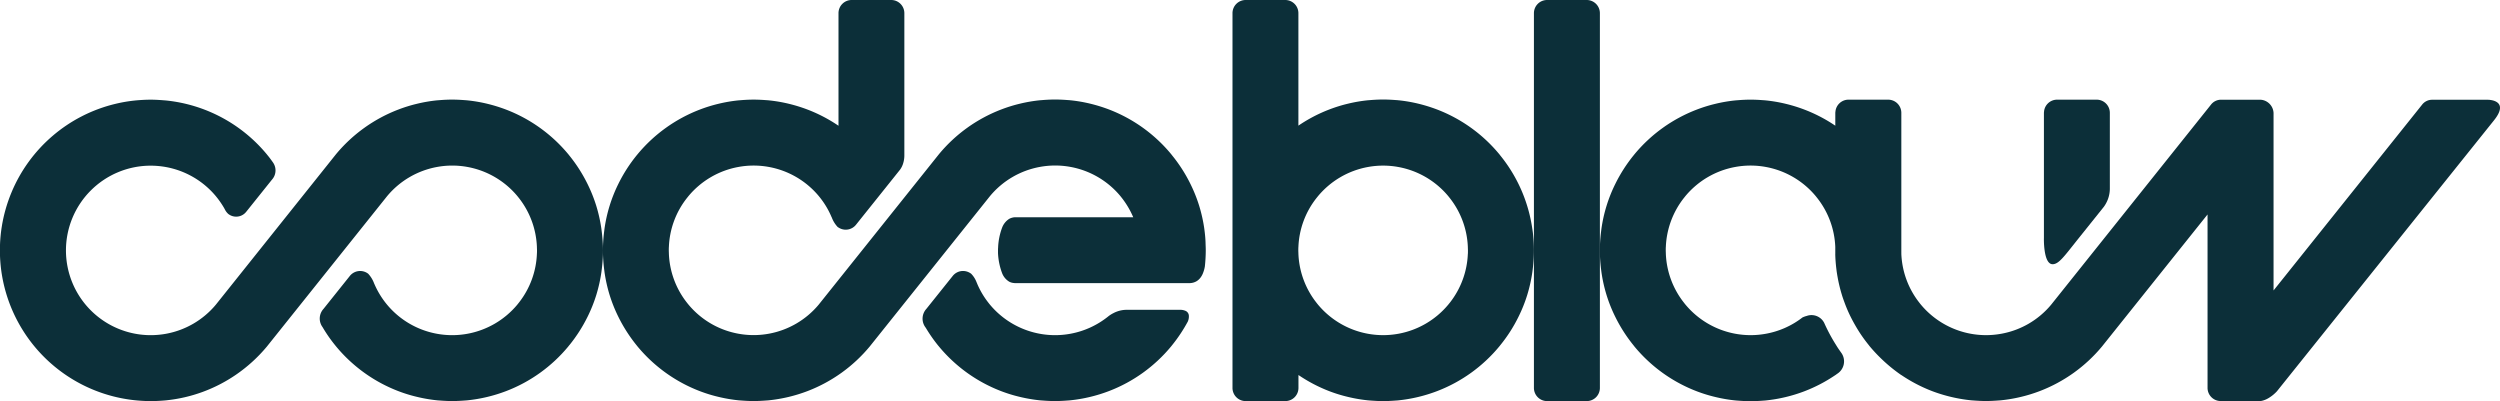
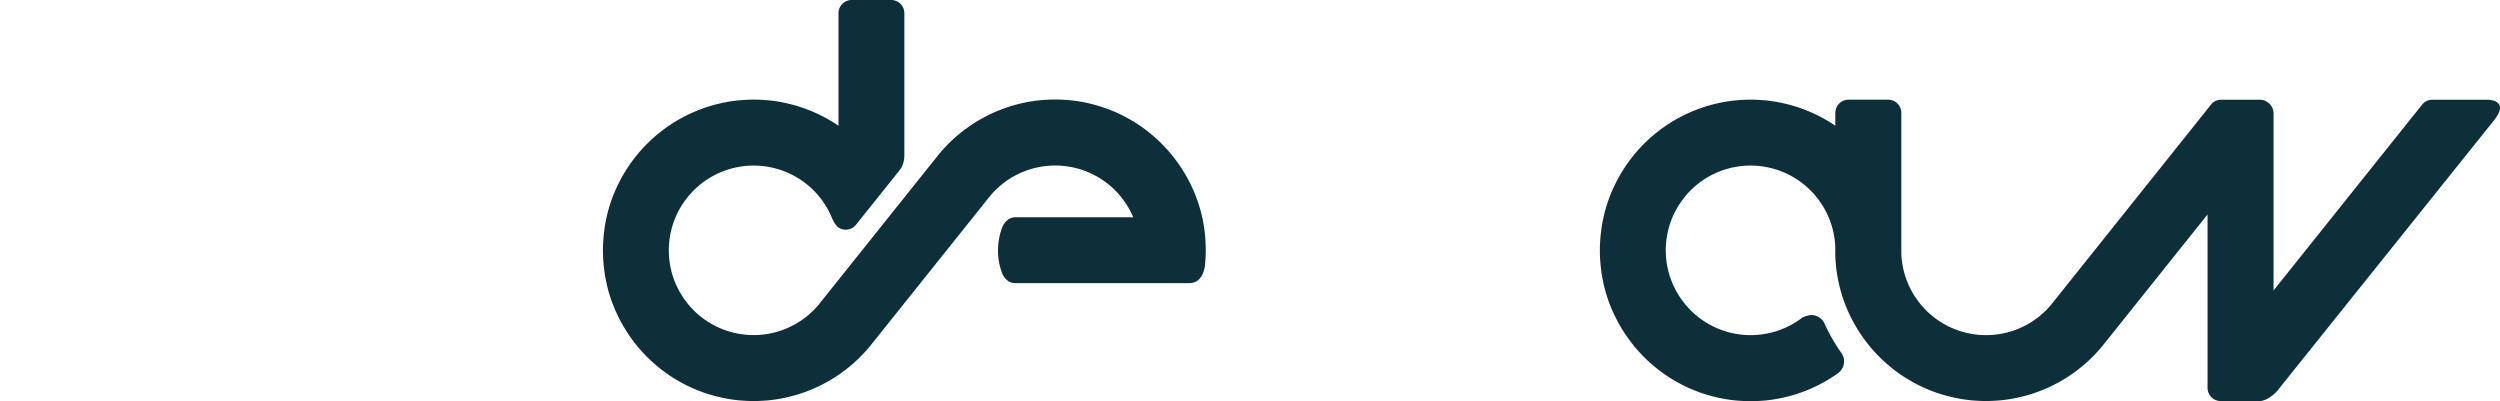
<svg xmlns="http://www.w3.org/2000/svg" id="Group_11750" data-name="Group 11750" width="203.281" height="32.622" viewBox="0 0 203.281 32.622">
-   <path id="Path_41" data-name="Path 41" d="M441.037,34.85c.491,0,.91-.593,2-1.963l2.159-2.695a2.316,2.316,0,0,0,.174-.272,2.5,2.5,0,0,0,.321-1.185V22.542a1.071,1.071,0,0,0-1.072-1.072h-3.216a1.067,1.067,0,0,0-1.061.951c0,.042-.011.079-.011.121V32.7S440.267,34.85,441.037,34.85Z" transform="translate(-274.135 -13.366)" fill="#0c2f39" />
  <path id="Path_42" data-name="Path 42" d="M416.881,21.478h-4.556a1.027,1.027,0,0,0-.8.4h0L399.447,36.983V22.655a1.13,1.13,0,0,0-1.072-1.181H395.16a1.035,1.035,0,0,0-.8.4h0l-13,16.271a6.853,6.853,0,0,1-4.05,2.359,6.866,6.866,0,0,1-2.484,0,6.891,6.891,0,0,1-4.054-2.367c-.045-.053-.087-.109-.132-.166A6.857,6.857,0,0,1,369.181,34a1.132,1.132,0,0,0,0-.113c0-.053,0-.106,0-.162V22.542A1.071,1.071,0,0,0,368.1,21.47h-3.216a1.069,1.069,0,0,0-1.064,1,.42.42,0,0,0-.008.072v1.045a12.232,12.232,0,0,0-2.514-1.31,12.514,12.514,0,0,0-1.51-.468,12.1,12.1,0,0,0-1.627-.279c-.1-.011-.2-.015-.294-.023-.31-.023-.623-.038-.944-.038s-.63.015-.944.038l-.294.023a12.2,12.2,0,0,0-1.627.279,12.062,12.062,0,0,0-1.51.468,12.266,12.266,0,0,0-5.077,3.646l-.042.053a12.364,12.364,0,0,0-1.5,2.333,11.955,11.955,0,0,0-1.136,3.672l-.034.272a12.068,12.068,0,0,0,0,2.952l.034.272a12.292,12.292,0,0,0,.415,1.868,11.911,11.911,0,0,0,.721,1.8A12.322,12.322,0,0,0,347.4,41.44l.083.106a12.252,12.252,0,0,0,5.069,3.638,11.858,11.858,0,0,0,1.51.464,12.1,12.1,0,0,0,1.627.279c.1.011.2.015.294.023.313.023.627.038.944.038s.63-.015.944-.038c.1-.008.2-.011.294-.023a12.382,12.382,0,0,0,3.136-.747,12.253,12.253,0,0,0,2.468-1.283v0l.053-.034.038-.026.091-.068a1.193,1.193,0,0,0,.385-1.661c-.091-.128-.181-.257-.272-.389s-.162-.253-.242-.381a14.1,14.1,0,0,1-.808-1.487c-.038-.079-.072-.159-.109-.238h0a1.158,1.158,0,0,0-1.415-.559,1.816,1.816,0,0,0-.347.125,6.847,6.847,0,0,1-2.974,1.325,6.866,6.866,0,0,1-2.484,0,6.891,6.891,0,0,1-4.054-2.367c-.045-.053-.087-.109-.132-.166A6.857,6.857,0,0,1,350.033,34c0-.091-.008-.181-.008-.272v-.015c0-.091,0-.181.008-.272a6.863,6.863,0,0,1,1.468-3.978l.121-.151a6.876,6.876,0,0,1,4.057-2.37,6.866,6.866,0,0,1,2.484,0,6.891,6.891,0,0,1,4.054,2.367l.132.166a6.858,6.858,0,0,1,1.461,3.967v.291c0,.053,0,.109,0,.162v.117a.994.994,0,0,0,0,.106c.011.362.042.725.083,1.079l.034.272c.023.143.045.287.072.43a12.1,12.1,0,0,0,.347,1.438c.06.2.128.393.2.585a11.271,11.271,0,0,0,.521,1.219c.132.264.276.525.423.778a11.671,11.671,0,0,0,1,1.453h0l.045.057c.026.034.053.072.083.106a12.79,12.79,0,0,0,1.03,1.091,12.561,12.561,0,0,0,1.517,1.23.013.013,0,0,0,.008,0,12.433,12.433,0,0,0,2.514,1.313,12.6,12.6,0,0,0,3.136.744c.1.011.2.015.294.023.313.023.627.038.944.038s.63-.015.944-.038c.1-.008.2-.011.294-.023a12.383,12.383,0,0,0,3.137-.747,12.279,12.279,0,0,0,5.065-3.631l8.579-10.731v14.1a1.071,1.071,0,0,0,1.072,1.072h3.216a.556.556,0,0,0,.076-.008l.057-.011a1.833,1.833,0,0,0,.528-.215,3.057,3.057,0,0,0,.694-.562L417.372,23.15C418.708,21.478,416.881,21.478,416.881,21.478Z" transform="translate(-214.579 -13.366)" fill="#0c2f39" />
-   <path id="Path_43" data-name="Path 43" d="M334.748,0h-3.216a1.071,1.071,0,0,0-1.072,1.072v30.47a1.071,1.071,0,0,0,1.072,1.072h3.22a1.071,1.071,0,0,0,1.072-1.072V1.072A1.074,1.074,0,0,0,334.748,0Z" transform="translate(-205.733)" fill="#0c2f39" />
-   <path id="Path_44" data-name="Path 44" d="M289.9,18.611a12.2,12.2,0,0,0-2.6-5.963c-.026-.034-.053-.072-.083-.106A12.252,12.252,0,0,0,282.146,8.9a12.725,12.725,0,0,0-1.51-.468,12.1,12.1,0,0,0-1.627-.279c-.1-.011-.2-.015-.294-.023-.313-.023-.627-.038-.944-.038s-.63.015-.944.038l-.294.023a12.1,12.1,0,0,0-1.627.279,11.873,11.873,0,0,0-1.51.468,12.193,12.193,0,0,0-2.517,1.317V1.072A1.071,1.071,0,0,0,269.808,0h-3.216a1.071,1.071,0,0,0-1.072,1.072v30.47a1.071,1.071,0,0,0,1.072,1.072h3.22a1.071,1.071,0,0,0,1.072-1.072V30.493A12.318,12.318,0,0,0,273.4,31.81a11.86,11.86,0,0,0,1.51.464,12.2,12.2,0,0,0,1.627.279c.1.011.2.015.294.023.313.023.627.038.944.038s.63-.015.944-.038c.1-.008.2-.011.294-.023a12.382,12.382,0,0,0,3.136-.747,12.238,12.238,0,0,0,5.061-3.631c.042-.049.079-.1.121-.151a12.081,12.081,0,0,0,1.438-2.253,11.905,11.905,0,0,0,.721-1.8,12.288,12.288,0,0,0,.415-1.868l.034-.272a12.068,12.068,0,0,0,0-2.952C289.925,18.793,289.917,18.7,289.9,18.611Zm-5.243,2.027a6.875,6.875,0,0,1-1.434,3.937l-.162.2a6.877,6.877,0,0,1-4.05,2.363,6.866,6.866,0,0,1-2.484,0,6.891,6.891,0,0,1-4.054-2.367c-.045-.053-.087-.109-.132-.166a6.857,6.857,0,0,1-1.461-3.967c0-.091-.008-.181-.008-.272v-.015c0-.091,0-.181.008-.272a6.837,6.837,0,0,1,1.483-3.993l.106-.132a6.892,6.892,0,0,1,4.057-2.374,6.866,6.866,0,0,1,2.484,0,6.891,6.891,0,0,1,4.054,2.367l.132.166a6.858,6.858,0,0,1,1.461,3.967c0,.094.008.189.008.283S284.664,20.548,284.66,20.638Z" transform="translate(-165.303)" fill="#0c2f39" />
-   <path id="Path_45" data-name="Path 45" d="M220.128,61.615a1.086,1.086,0,0,0-.434-.079h-4.356a2.348,2.348,0,0,0-1.053.268,2.429,2.429,0,0,0-.453.291h0a6.872,6.872,0,0,1-3.053,1.389,6.865,6.865,0,0,1-2.484,0,6.891,6.891,0,0,1-4.054-2.367c-.045-.053-.087-.109-.132-.166a6.752,6.752,0,0,1-.91-1.547v0l-.023-.057c-.015-.034-.03-.068-.042-.1a1.979,1.979,0,0,0-.43-.653.529.529,0,0,0-.06-.038,1.085,1.085,0,0,0-.589-.177,1.067,1.067,0,0,0-.838.4l-2.151,2.687h0a1.181,1.181,0,0,0-.045,1.529,12.346,12.346,0,0,0,.985,1.419c.026.034.057.068.083.1a12.252,12.252,0,0,0,5.069,3.638,11.858,11.858,0,0,0,1.51.464,12.2,12.2,0,0,0,1.627.279c.1.011.2.015.294.023.31.023.627.038.944.038s.63-.015.944-.038c.1-.008.2-.011.294-.023a12.382,12.382,0,0,0,3.137-.747,12.238,12.238,0,0,0,5.061-3.631c.042-.049.079-.1.121-.151a12.46,12.46,0,0,0,1.238-1.872,1.024,1.024,0,0,0,.083-.528A.456.456,0,0,0,220.128,61.615Z" transform="translate(-123.746 -36.345)" fill="#0c2f39" />
  <path id="Path_46" data-name="Path 46" d="M178.825,18.883l-.034-.272a12.191,12.191,0,0,0-.415-1.868,12.068,12.068,0,0,0-.721-1.8,12.2,12.2,0,0,0-1.468-2.291l-.083-.106A12.252,12.252,0,0,0,171.034,8.9a12.727,12.727,0,0,0-1.51-.468,12.1,12.1,0,0,0-1.627-.279c-.1-.011-.2-.015-.294-.023-.309-.023-.623-.038-.944-.038s-.63.015-.944.038l-.294.023a12.1,12.1,0,0,0-1.627.279,11.871,11.871,0,0,0-1.51.468,12.266,12.266,0,0,0-5.077,3.646l-9.772,12.225a6.888,6.888,0,0,1-4.05,2.363,6.866,6.866,0,0,1-2.484,0,6.872,6.872,0,0,1-4.054-2.367c-.049-.057-.094-.117-.14-.174a6.863,6.863,0,0,1-1.453-3.959c0-.091-.008-.181-.008-.272v-.015c0-.091,0-.181.008-.272a6.837,6.837,0,0,1,1.483-3.993l.106-.132a6.89,6.89,0,0,1,4.061-2.374,6.866,6.866,0,0,1,2.484,0,6.891,6.891,0,0,1,4.054,2.367l.128.159a6.822,6.822,0,0,1,.917,1.563l0-.015a2.321,2.321,0,0,0,.494.811.45.45,0,0,0,.057.034,1.069,1.069,0,0,0,1.423-.211l.506-.634,1.272-1.589.9-1.125.181-.226.736-.921a1.739,1.739,0,0,0,.257-.54,2.158,2.158,0,0,0,.087-.608h0V1.072A1.071,1.071,0,0,0,153.333,0h-3.216a1.071,1.071,0,0,0-1.072,1.072v9.153a12.318,12.318,0,0,0-2.521-1.317,12.725,12.725,0,0,0-1.51-.468,12.2,12.2,0,0,0-1.627-.279c-.1-.011-.2-.015-.294-.023-.313-.023-.627-.038-.944-.038s-.63.015-.944.038l-.294.023a12.2,12.2,0,0,0-1.627.279,12.063,12.063,0,0,0-1.51.468A12.3,12.3,0,0,0,132.7,12.55l-.053.064a12.271,12.271,0,0,0-1.495,2.325,11.955,11.955,0,0,0-1.136,3.672l-.034.272a12.634,12.634,0,0,0-.091,1.472v.008a12.631,12.631,0,0,0,.091,1.472l.034.272a12.292,12.292,0,0,0,.415,1.868,12.068,12.068,0,0,0,.721,1.8,12.425,12.425,0,0,0,1.461,2.283l.091.113a12.285,12.285,0,0,0,5.069,3.635,11.859,11.859,0,0,0,1.51.464,12.2,12.2,0,0,0,1.627.279c.1.011.2.015.294.023.313.023.627.038.944.038s.63-.015.944-.038c.1-.008.2-.011.294-.023a12.382,12.382,0,0,0,3.136-.747,12.279,12.279,0,0,0,5.065-3.631l9.776-12.225a6.871,6.871,0,0,1,4.061-2.374,6.866,6.866,0,0,1,2.484,0,6.891,6.891,0,0,1,4.054,2.367l.132.166a7.081,7.081,0,0,1,.917,1.559h-9.6a1.126,1.126,0,0,0-.479.128,1.455,1.455,0,0,0-.581.713,5.2,5.2,0,0,0-.328,1.631,1.981,1.981,0,0,0-.008.211v.011c0,.072,0,.14,0,.211a5.263,5.263,0,0,0,.347,1.676,1.384,1.384,0,0,0,.562.657.973.973,0,0,0,.294.1c.053.008.109.015.166.019l14.226,0a1.14,1.14,0,0,0,.57-.166,1.207,1.207,0,0,0,.377-.393,1.469,1.469,0,0,0,.117-.23,2.652,2.652,0,0,0,.132-.419c.011-.057.023-.106.03-.155a12.447,12.447,0,0,0,.072-1.306c0-.177-.008-.351-.015-.528C178.889,19.51,178.862,19.2,178.825,18.883Z" transform="translate(-80.865)" fill="#0c2f39" />
-   <path id="Path_47" data-name="Path 47" d="M48.935,32.243l-.034-.272a12.192,12.192,0,0,0-.415-1.868,12.068,12.068,0,0,0-.721-1.8A12.292,12.292,0,0,0,46.289,26c-.026-.03-.049-.064-.075-.094a12.292,12.292,0,0,0-5.073-3.638,12.725,12.725,0,0,0-1.51-.468A12.1,12.1,0,0,0,38,21.52c-.1-.011-.2-.015-.294-.023-.309-.023-.623-.038-.944-.038s-.63.015-.944.038l-.294.023A12.1,12.1,0,0,0,33.9,21.8a11.871,11.871,0,0,0-1.51.468,12.3,12.3,0,0,0-5.077,3.642L17.547,38.139A6.888,6.888,0,0,1,13.5,40.5a7.067,7.067,0,0,1-1.242.113A6.893,6.893,0,0,1,5.363,33.73v-.015a6.893,6.893,0,0,1,6.892-6.884,7.1,7.1,0,0,1,1.242.113,6.891,6.891,0,0,1,4.054,2.367l.128.159a7.192,7.192,0,0,1,.521.766c.042.072.079.143.117.215a1.228,1.228,0,0,0,.253.313c.019.015.038.023.057.038a1.02,1.02,0,0,0,.57.174,1.034,1.034,0,0,0,.819-.389l2.095-2.616a1.12,1.12,0,0,0,.1-1.381c-.14-.2-.283-.4-.438-.585-.026-.03-.049-.064-.075-.094a12.254,12.254,0,0,0-8.209-4.382c-.128-.011-.257-.019-.381-.03-.283-.019-.566-.034-.853-.034-.317,0-.63.015-.944.038a11.918,11.918,0,0,0-1.921.3,12.253,12.253,0,0,0,1.921,24.133c.313.023.627.038.944.038.419,0,.83-.023,1.238-.06a12.232,12.232,0,0,0,5.658-2.061A12.352,12.352,0,0,0,21.7,41.54l9.776-12.229a6.892,6.892,0,0,1,4.057-2.374,6.866,6.866,0,0,1,2.484,0A6.891,6.891,0,0,1,42.065,29.3l.128.159a6.873,6.873,0,0,1,1.464,3.971c0,.094.008.189.008.283s0,.189-.008.283a6.854,6.854,0,0,1-1.438,3.94l-.159.2a6.888,6.888,0,0,1-4.05,2.363,6.866,6.866,0,0,1-2.484,0,6.872,6.872,0,0,1-4.054-2.367c-.049-.057-.094-.117-.14-.174a6.936,6.936,0,0,1-.906-1.544v.008a2.321,2.321,0,0,0-.494-.811c-.019-.015-.038-.023-.057-.038a1.054,1.054,0,0,0-.589-.177,1.067,1.067,0,0,0-.838.4L26.3,38.482a1.166,1.166,0,0,0-.072,1.476,11.556,11.556,0,0,0,1.012,1.461l.091.113A12.286,12.286,0,0,0,32.4,45.167a11.859,11.859,0,0,0,1.51.464,12.2,12.2,0,0,0,1.627.279c.1.011.2.015.294.023.313.023.627.038.944.038s.63-.015.944-.038c.1-.008.2-.011.294-.023a12.382,12.382,0,0,0,3.136-.747,12.238,12.238,0,0,0,5.061-3.631c.038-.049.075-.1.117-.143a12.326,12.326,0,0,0,1.442-2.257,11.909,11.909,0,0,0,.721-1.8,12.292,12.292,0,0,0,.415-1.868l.034-.272a12.7,12.7,0,0,0,.091-1.476A13.508,13.508,0,0,0,48.935,32.243Z" transform="translate(0 -13.36)" fill="#0c2f39" />
</svg>